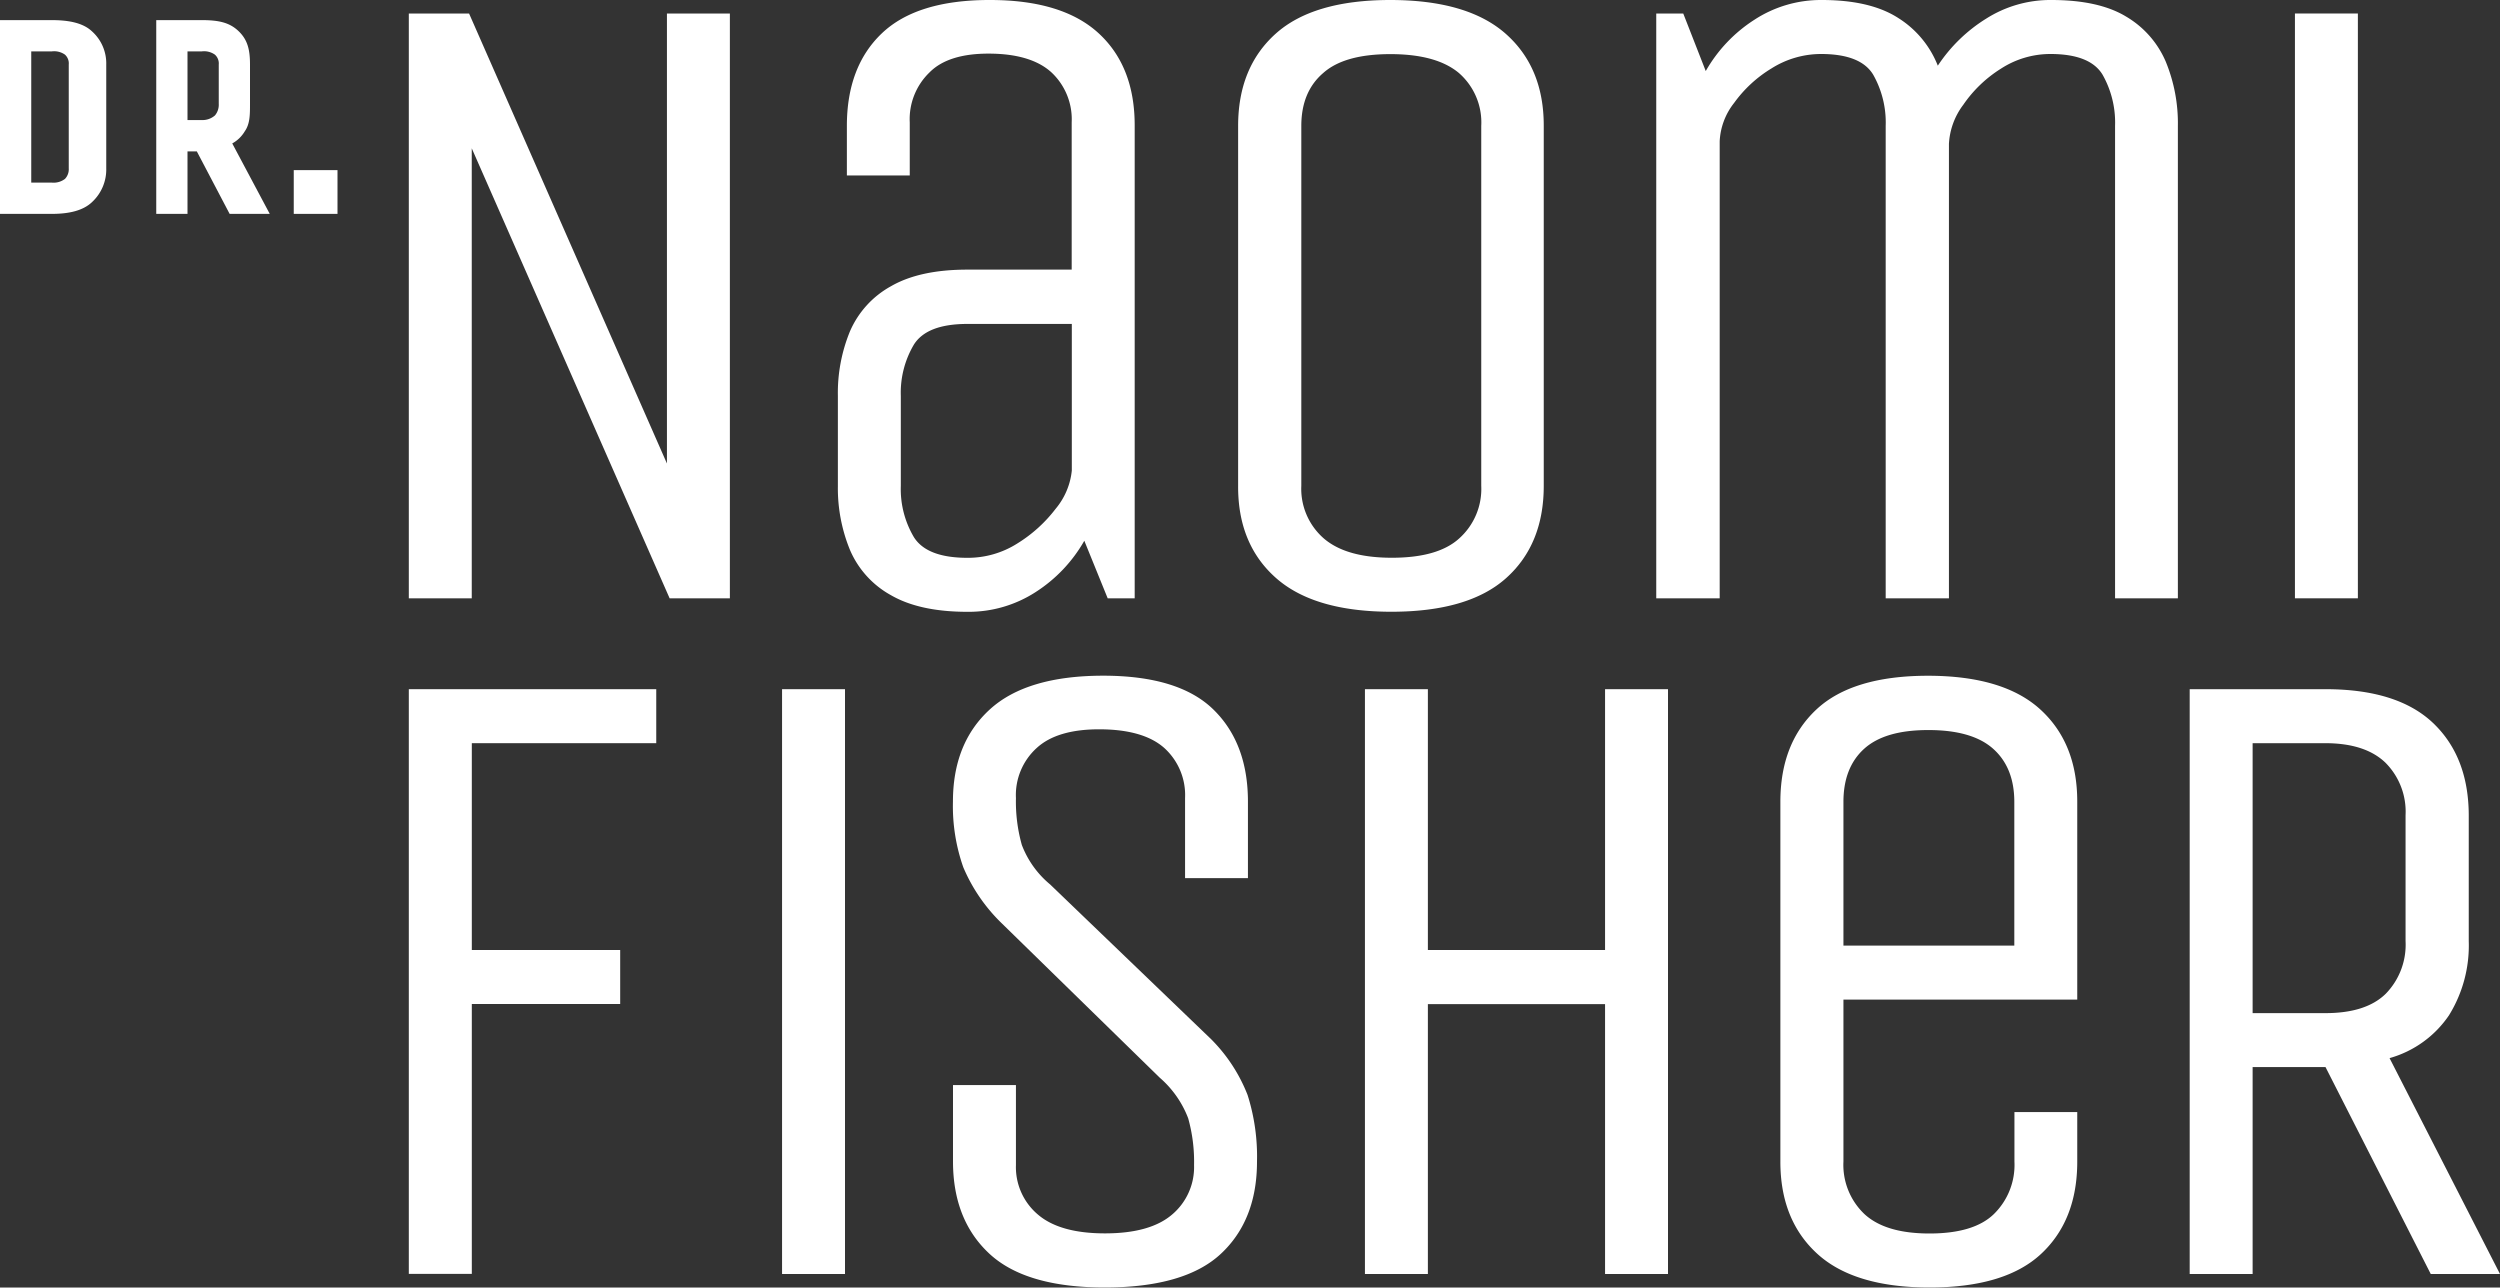
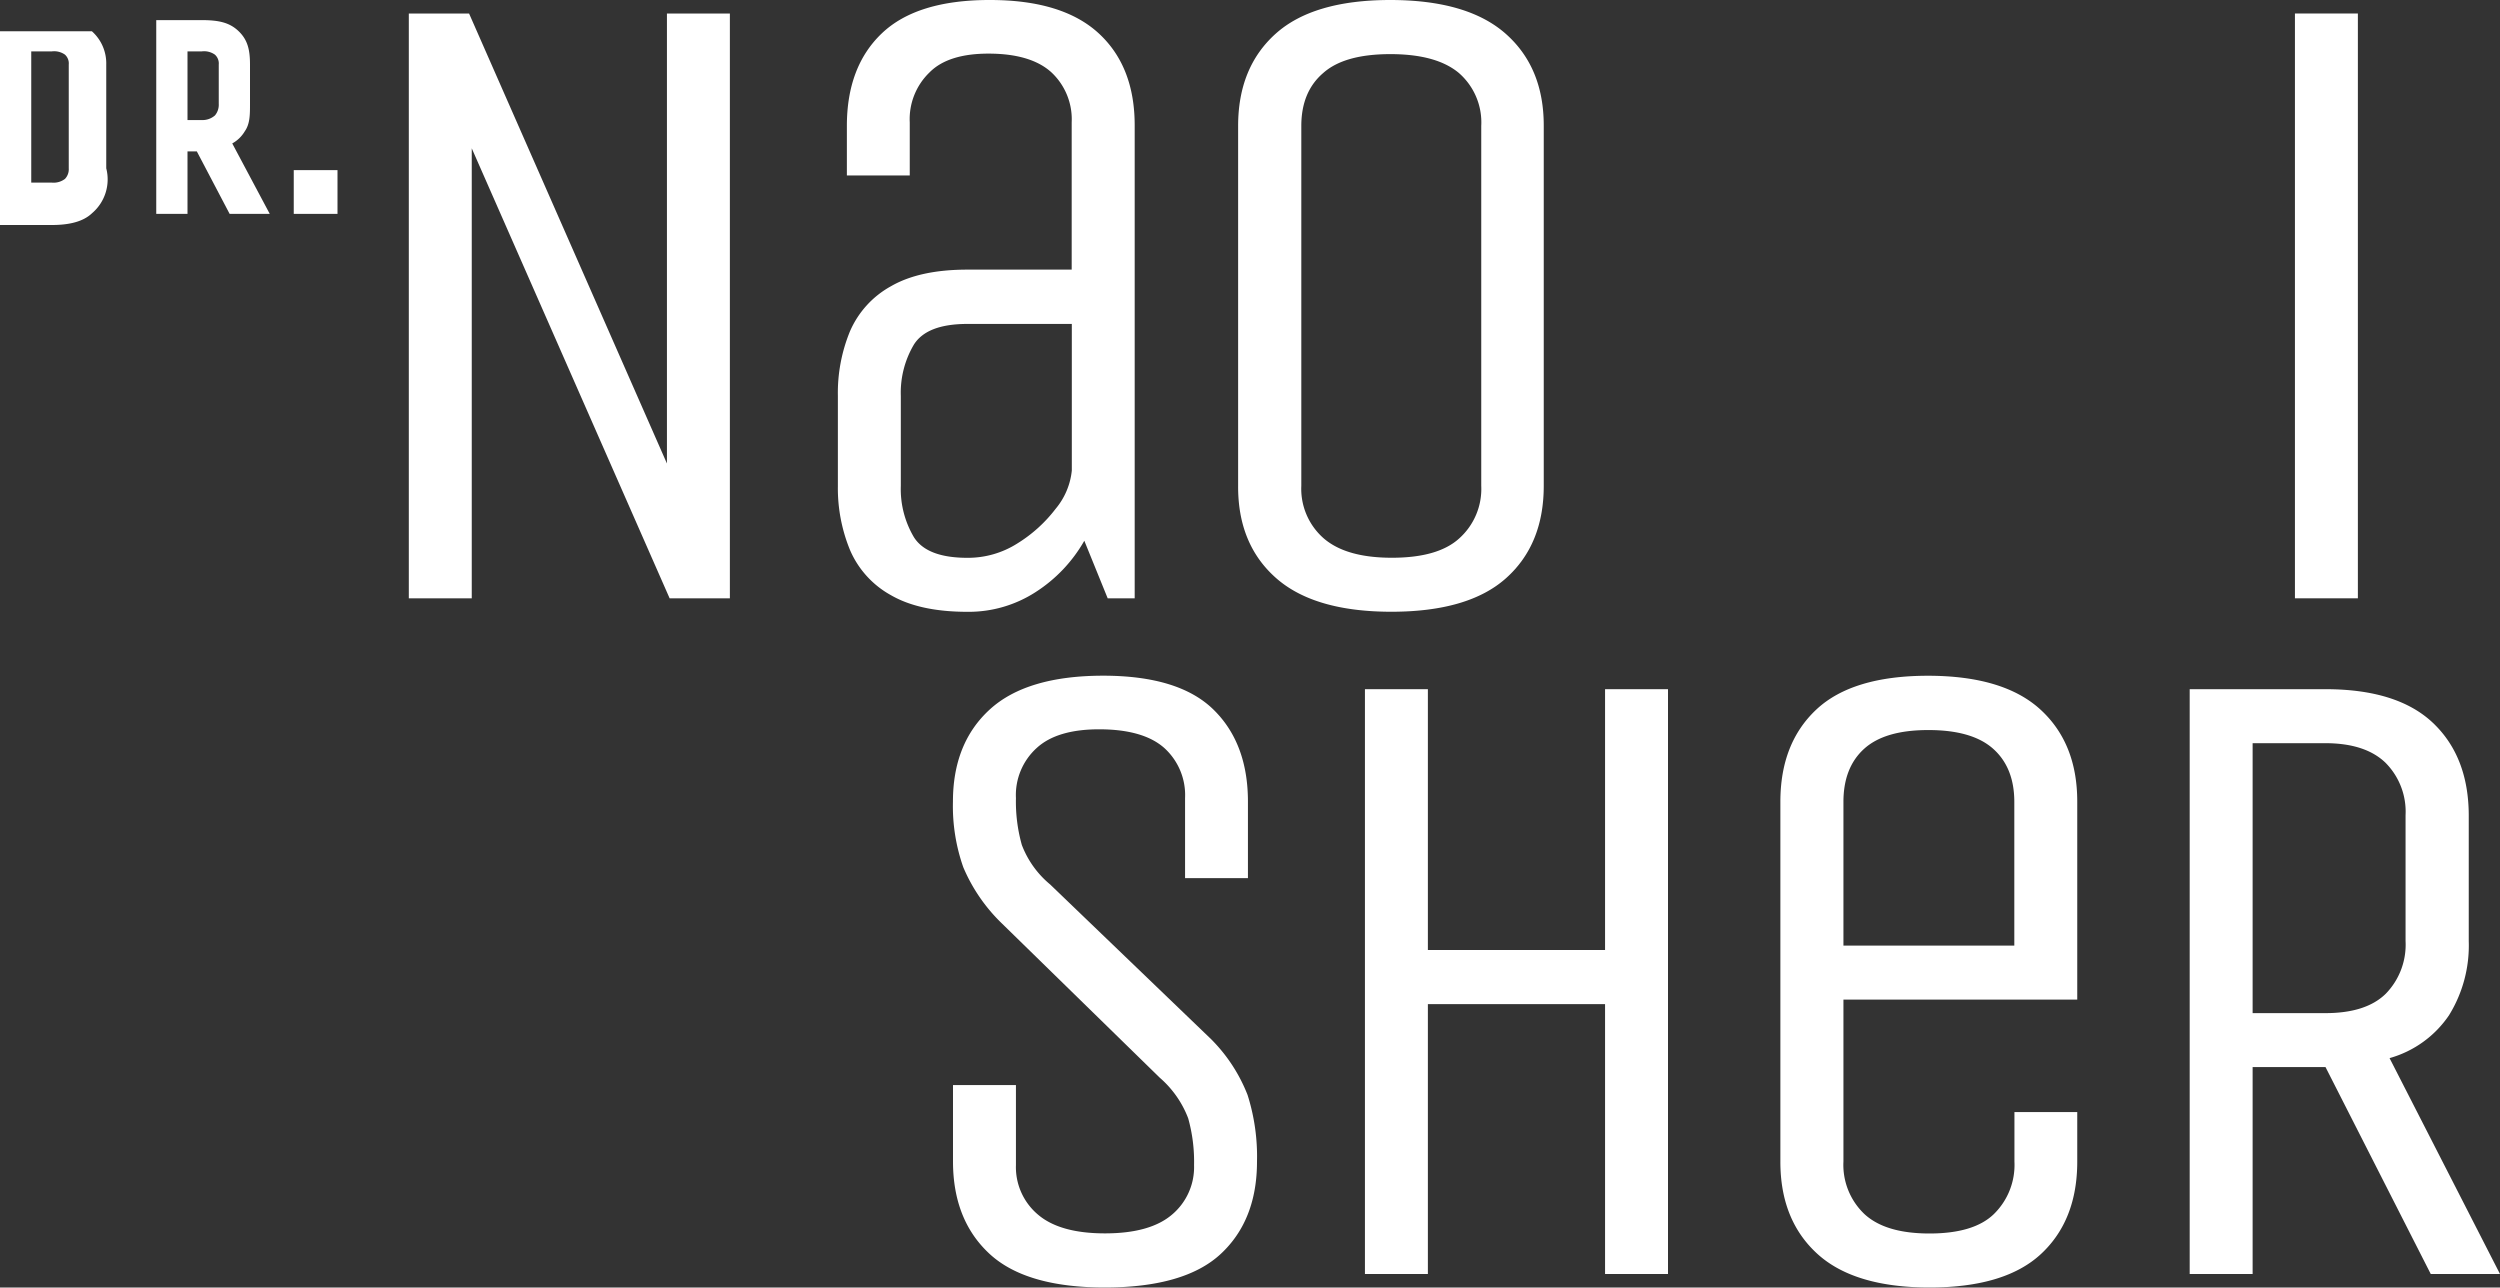
<svg xmlns="http://www.w3.org/2000/svg" viewBox="0 0 400 206">
  <rect x="0" y="0" width="400" height="206" fill="#333333" stroke="none" />
-   <path fill="#fff" class="a" d="M14.7,5C13.27,3.66,11,3.22,8.31,3.22H0v31H8.31c2.76,0,5-.53,6.42-1.89A7.1,7.1,0,0,0,17,26.93V10.33A6.88,6.88,0,0,0,14.7,5ZM5,8.22H8.31a3,3,0,0,1,2.08.52A1.9,1.9,0,0,1,11,10.33v16.6a2.25,2.25,0,0,1-.6,1.69,3,3,0,0,1-2.09.6H5v-21Z" />
+   <path fill="#fff" class="a" d="M14.7,5H0v31H8.31c2.76,0,5-.53,6.42-1.89A7.1,7.1,0,0,0,17,26.93V10.33A6.88,6.88,0,0,0,14.7,5ZM5,8.22H8.31a3,3,0,0,1,2.08.52A1.9,1.9,0,0,1,11,10.33v16.6a2.25,2.25,0,0,1-.6,1.69,3,3,0,0,1-2.09.6H5v-21Z" />
  <path fill="#fff" class="a" d="M39.17,21C40,19.82,40,18.33,40,16.61V10.33C40,8,39.64,6.4,38.19,5S35,3.22,32.3,3.22H25v31h5v-10h1.49l5.25,10h6.42l-6-11.27A5.31,5.31,0,0,0,39.17,21ZM30,8.22h2.3a3,3,0,0,1,2.08.52A1.9,1.9,0,0,1,35,10.33v6.28a2.66,2.66,0,0,1-.6,1.85,3,3,0,0,1-2.09.75H30v-11Z" />
  <rect fill="#fff" class="a" x="47" y="27.22" width="7" height="7" />
  <path fill="#fff" class="a" d="M65.41,95.73V2.16h9.64l31.66,72v-72h10.07V95.73h-9.64l-31.66-72v72H65.41Z" />
  <path fill="#fff" class="a" d="M177.23,95.73l-3.74-9.21a23.57,23.57,0,0,1-7.77,8.2,19.71,19.71,0,0,1-10.94,3.17q-7.63,0-12.23-2.66A15,15,0,0,1,136,88a26,26,0,0,1-1.94-10.22V63.34A25.9,25.9,0,0,1,136,53a15.06,15.06,0,0,1,6.55-7.2q4.6-2.66,12.23-2.66h16.69V19.58a10.28,10.28,0,0,0-3.24-8q-3.24-2.95-9.86-3t-9.64,3a10.39,10.39,0,0,0-3.17,8v8.49H135.5V20.15q0-9.5,5.61-14.83T158.38,0Q170,0,175.79,5.33t5.76,14.83V95.73h-4.32Zm-5.76-43.9H154.78q-6.48,0-8.56,3.31a15.11,15.11,0,0,0-2.09,8.2v14.4a15.1,15.1,0,0,0,2.09,8.2q2.08,3.31,8.56,3.31a14.73,14.73,0,0,0,8-2.3,22.67,22.67,0,0,0,6.12-5.54,11.31,11.31,0,0,0,2.59-6.12V51.82Z" />
  <path fill="#fff" class="a" d="M247,77.73q0,9.36-6,14.75t-18.35,5.4q-12.38,0-18.49-5.4T198.1,77.73V20.15q0-9.36,6-14.75T222.42,0q12.38,0,18.49,5.4T247,20.15V77.73ZM237,20.15a10.49,10.49,0,0,0-3.6-8.49q-3.6-3-10.94-3t-10.72,3q-3.53,3-3.53,8.49V77.73a10.53,10.53,0,0,0,3.6,8.42q3.6,3.1,10.94,3.09t10.72-3.09A10.63,10.63,0,0,0,237,77.73V20.15Z" />
-   <path fill="#fff" class="a" d="M265,95.73V2.16h4.32l3.6,9.21a23.57,23.57,0,0,1,7.77-8.2A19.46,19.46,0,0,1,291.49,0q7.77,0,12.23,2.88a15.84,15.84,0,0,1,6.33,7.63A25.16,25.16,0,0,1,317.76,3a19.16,19.16,0,0,1,10.43-3q7.63,0,12,2.66a15.35,15.35,0,0,1,6.33,7.2,25.92,25.92,0,0,1,1.94,10.29V95.73H338.41V20.15a15.54,15.54,0,0,0-2-8.2q-2-3.31-8.35-3.31A14.52,14.52,0,0,0,320.13,11a20.42,20.42,0,0,0-6,5.76,11.35,11.35,0,0,0-2.3,6.26V95.73H301.71V20.15a15.54,15.54,0,0,0-2-8.2q-2-3.31-8.35-3.31a14.86,14.86,0,0,0-7.91,2.3,20.39,20.39,0,0,0-6,5.54,10.7,10.7,0,0,0-2.3,6.12V95.73H265Z" />
  <path fill="#fff" class="a" d="M367.19,95.73V2.16h10.07V95.73H367.19Z" />
-   <path fill="#fff" class="a" d="M65.41,203.84V110.27H105v8.64H75.49V152H99.23v8.64H75.49v43.18H65.41Zm59.72,0V110.27h10.07v93.57H125.14Z" />
  <path fill="#fff" class="a" d="M193.78,166.27a26,26,0,0,1,5.83,8.92,32.53,32.53,0,0,1,1.51,10.65q0,9.36-5.76,14.75T176.8,206q-12.67,0-18.49-5.4t-5.83-14.75V173.61h10.07v12.81a9.92,9.92,0,0,0,3.53,7.92q3.52,3,10.72,3t10.72-3a9.93,9.93,0,0,0,3.53-7.92,25.7,25.7,0,0,0-.94-7.49,16.21,16.21,0,0,0-4.53-6.48L160.25,147.7a27.24,27.24,0,0,1-6.12-8.93,29.44,29.44,0,0,1-1.66-10.51q0-9.36,5.9-14.75t18.13-5.4q12.09,0,17.63,5.4t5.54,14.75V140.5H189.61V127.69a10.17,10.17,0,0,0-3.31-8q-3.31-2.95-10.22-3t-10.22,3a10.16,10.16,0,0,0-3.31,8,25.6,25.6,0,0,0,.94,7.49,15.22,15.22,0,0,0,4.53,6.33Z" />
  <path fill="#fff" class="a" d="M218.39,203.84V110.27h10.07V152h28.35V110.27h10.07v93.57H256.81V160.66H228.46v43.18H218.39Z" />
  <path fill="#fff" class="a" d="M322.29,177.93h10.07v7.92q0,9.36-5.76,14.75T308.76,206q-12.09,0-18-5.4t-5.9-14.75V128.27q0-9.36,5.76-14.75t17.84-5.4q12.09,0,18,5.4t5.9,14.75v31.67H294.95v25.91a10.85,10.85,0,0,0,3.38,8.42q3.38,3.1,10.43,3.09T319,194.27a11,11,0,0,0,3.31-8.42v-7.92ZM294.95,151.3h27.34v-23q0-5.47-3.38-8.49t-10.43-3q-6.91,0-10.22,3t-3.31,8.49v23Z" />
  <path fill="#fff" class="a" d="M350.35,203.84V110.27h21.73q11.51,0,17.2,5.4T395,130.43v20.15a21.19,21.19,0,0,1-3.17,11.88,17.07,17.07,0,0,1-9.5,6.84L400,203.84H388.92l-16.84-33.11H360.42v33.11H350.35Zm34.54-73.41a11.1,11.1,0,0,0-3.24-8.42q-3.24-3.09-9.57-3.1H360.42V162.1h11.66q6.48,0,9.64-3.1a11.24,11.24,0,0,0,3.17-8.42V130.43Z" />
</svg>